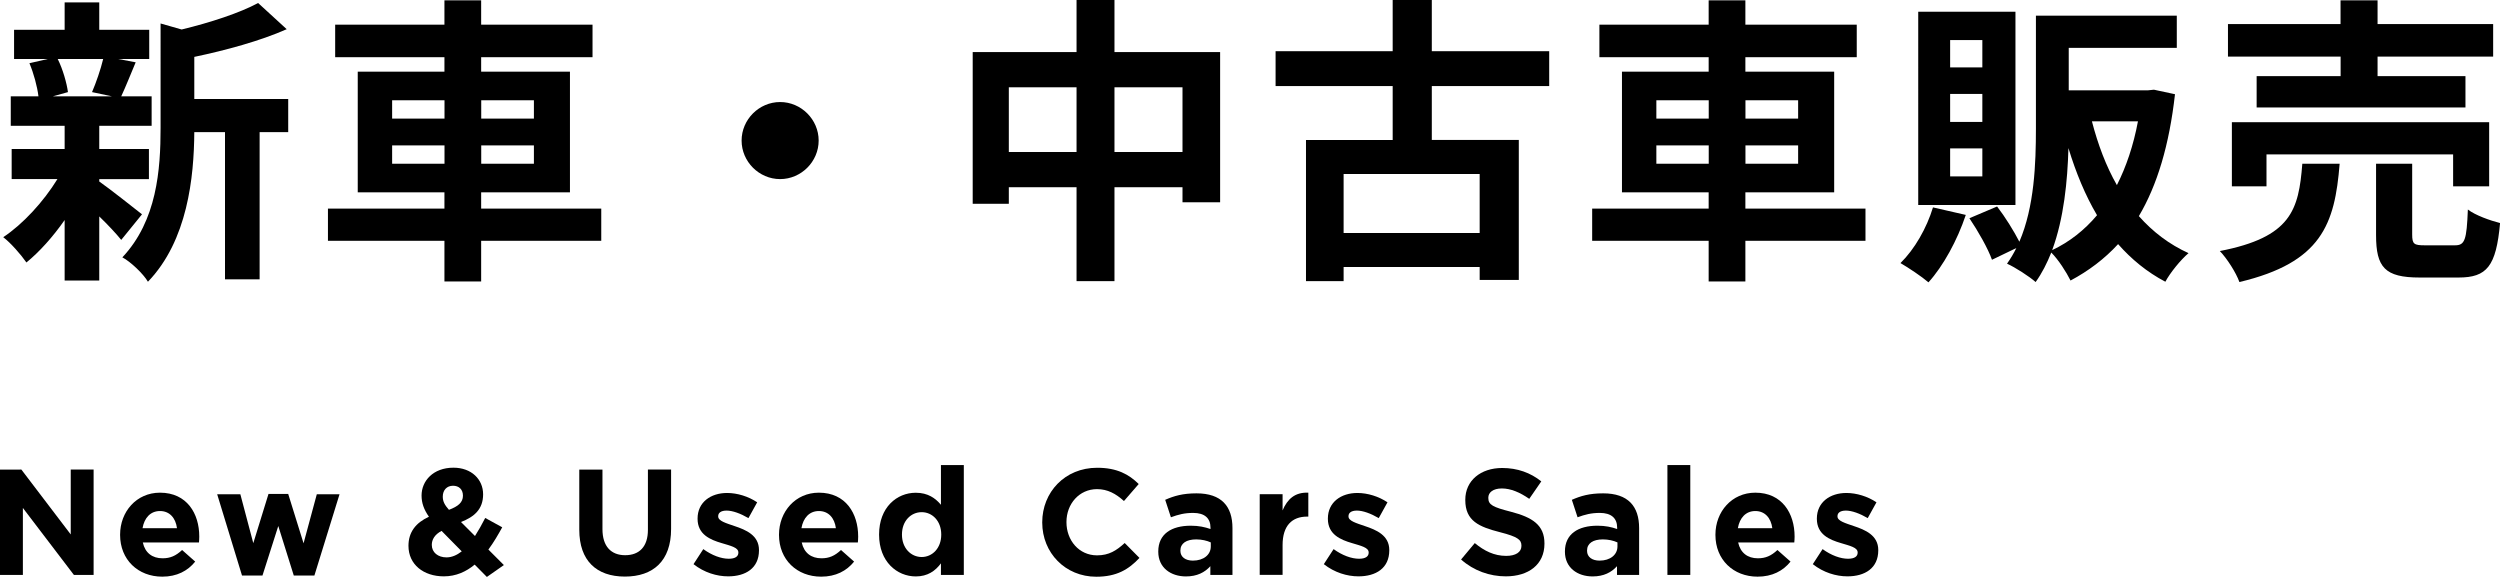
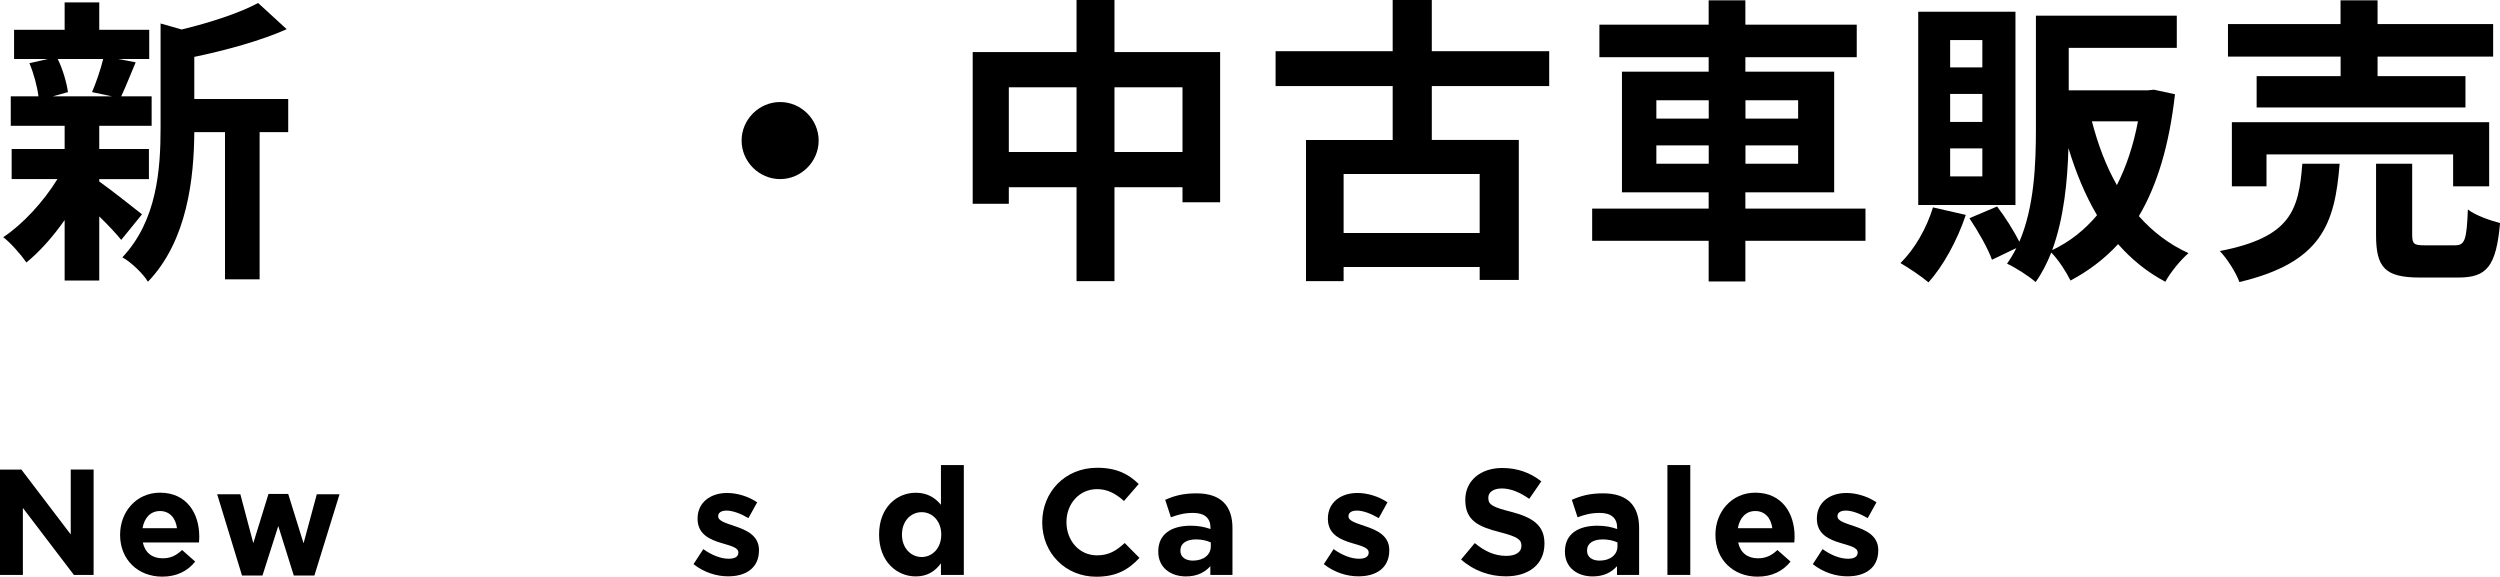
<svg xmlns="http://www.w3.org/2000/svg" id="a" viewBox="0 0 332.22 76.67">
  <g>
    <path d="M13.19,24.12c1.44,1,4.76,3.64,5.68,4.36l-2.76,3.4c-.64-.8-1.76-2-2.92-3.12v8.52h-4.6v-8.04c-1.56,2.24-3.36,4.24-5.08,5.64-.72-1.04-2.08-2.6-3.08-3.36,2.6-1.72,5.36-4.72,7.2-7.72H1.55v-4h7.04v-3.08H1.43v-3.92h3.68c-.16-1.32-.64-3.08-1.2-4.4l2.44-.56H1.87V3.96h6.72V.32h4.6V3.96h6.64v3.88h-4.12l2.32,.44c-.72,1.72-1.36,3.32-1.92,4.52h4.04v3.92h-6.96v3.08h6.6v4h-6.6v.32ZM7.67,7.84c.68,1.36,1.2,3.2,1.36,4.4l-2,.56h7.84l-2.64-.56c.52-1.2,1.16-3.04,1.48-4.4H7.67Zm30.63,9.72h-3.8v19.56h-4.6V17.56h-4.08c-.04,5.96-.88,14.4-6.16,19.88-.6-1.04-2.32-2.68-3.4-3.24,4.6-4.88,5.08-11.68,5.08-17.2V3.12l2.8,.8c3.8-.92,7.72-2.2,10.16-3.52l3.8,3.48c-3.52,1.56-8.08,2.8-12.28,3.68v5.6h12.48v4.4Z" />
-     <path d="M79.9,32h-15.96v5.4h-4.88v-5.4h-15.48v-4.28h15.48v-2.16h-11.52V9.52h11.52v-1.92h-14.52V3.28h14.52V.04h4.88V3.28h14.8V7.6h-14.8v1.92h11.8V25.56h-11.8v2.16h15.96v4.28ZM52.11,15.76h6.96v-2.44h-6.96v2.44Zm6.96,6v-2.44h-6.96v2.44h6.96Zm4.88-8.44v2.44h7v-2.44h-7Zm7,6h-7v2.44h7v-2.44Z" />
    <path d="M103.67,13.56c2.8,0,5.12,2.32,5.12,5.12s-2.32,5.12-5.12,5.12-5.12-2.32-5.12-5.12,2.32-5.12,5.12-5.12Z" />
    <path d="M162.14,6.92V26.88h-5v-2h-9.04v12.48h-5.04v-12.48h-9v2.2h-4.8V6.92h13.8V0h5.04V6.92h14.04Zm-19.08,13.28V11.6h-9v8.6h9Zm14.08,0V11.6h-9.04v8.6h9.04Z" />
    <path d="M190.27,11.44v7.16h11.56v18.6h-5.2v-1.72h-18.08v1.88h-5V18.6h11.52v-7.16h-15.56V6.8h15.56V0h5.2V6.8h15.6v4.64h-15.6Zm6.36,11.68h-18.08v7.84h18.08v-7.84Z" />
    <path d="M247.9,32h-15.96v5.4h-4.88v-5.4h-15.48v-4.28h15.48v-2.16h-11.52V9.52h11.52v-1.92h-14.52V3.28h14.52V.04h4.88V3.28h14.8V7.6h-14.8v1.92h11.8V25.56h-11.8v2.16h15.96v4.28Zm-27.79-16.24h6.96v-2.44h-6.96v2.44Zm6.96,6v-2.44h-6.96v2.44h6.96Zm4.88-8.44v2.44h7v-2.44h-7Zm7,6h-7v2.44h7v-2.44Z" />
    <path d="M261.23,28.56c-1.12,3.36-3,6.8-4.96,8.96-.88-.76-2.68-1.96-3.72-2.56,1.88-1.84,3.48-4.64,4.32-7.4l4.36,1Zm6.6-1.32h-12.92V1.56h12.92V27.24Zm-4.4-21.92h-4.28v3.64h4.28v-3.64Zm0,7.16h-4.28v3.72h4.28v-3.72Zm0,7.24h-4.28v3.72h4.28v-3.72Zm25.6-7.2c-.76,6.76-2.36,12.08-4.8,16.2,1.84,2.08,4.04,3.76,6.6,4.92-1.04,.88-2.44,2.6-3.08,3.8-2.44-1.28-4.52-3-6.28-5-1.8,1.96-3.92,3.56-6.32,4.84-.56-1.12-1.6-2.76-2.56-3.72-.56,1.4-1.24,2.76-2.08,3.92-.8-.72-2.72-1.96-3.8-2.44,.48-.68,.88-1.36,1.24-2.08l-3.24,1.56c-.52-1.48-1.84-3.8-3-5.52l3.68-1.56c1.08,1.4,2.24,3.28,2.96,4.68,2-4.64,2.2-10.4,2.2-15.04V2.08h18.72V6.36h-14.36v5.64h10.56l.76-.08,2.8,.6Zm-10.36,16.08c-1.56-2.64-2.8-5.64-3.8-8.92-.12,4.36-.6,9.32-2.16,13.56,2.28-1.08,4.28-2.64,5.96-4.64Zm-.68-12.48c.8,3.08,1.88,5.96,3.32,8.48,1.24-2.44,2.2-5.28,2.8-8.48h-6.12Z" />
    <path d="M310.91,21.76c-.64,8.04-2.4,13.12-13.32,15.72-.44-1.24-1.64-3.12-2.6-4.12,9.48-1.84,10.48-5.44,10.96-11.6h4.96Zm.12-14.24h-14.96V3.2h14.96V.04h4.92V3.2h15.36V7.52h-15.36v2.6h11.68v4.16h-27.75v-4.16h11.16v-2.6Zm14.96,17.24v-4.24h-24.8v4.24h-4.6v-8.52h34.19v8.52h-4.8Zm.24,7.84c1.32,0,1.56-.68,1.72-4.76,.96,.76,3,1.48,4.28,1.8-.52,5.76-1.76,7.24-5.52,7.24h-5.16c-4.64,0-5.8-1.36-5.8-5.64v-9.48h4.8v9.4c0,1.28,.24,1.44,1.68,1.44h4Z" />
  </g>
  <g>
    <path d="M9.82,76.4l-6.78-8.9v8.9H0v-14H2.84l6.56,8.62v-8.62h3.04v14h-2.62Z" />
    <path d="M26.44,72.09h-7.46c.3,1.38,1.26,2.1,2.62,2.1,1.02,0,1.76-.32,2.6-1.1l1.74,1.54c-1,1.24-2.44,2-4.38,2-3.22,0-5.6-2.26-5.6-5.54v-.04c0-3.06,2.18-5.58,5.3-5.58,3.58,0,5.22,2.78,5.22,5.82v.04c0,.3-.02,.48-.04,.76Zm-5.18-4.18c-1.26,0-2.08,.9-2.32,2.28h4.58c-.18-1.36-.98-2.28-2.26-2.28Z" />
    <path d="M41.78,76.48h-2.74l-2.06-6.58-2.1,6.58h-2.72l-3.3-10.8h3.08l1.72,6.5,2.02-6.54h2.62l2.04,6.56,1.76-6.52h3.02l-3.34,10.8Z" />
-     <path d="M64.7,76.67l-1.62-1.64c-1.14,.94-2.48,1.56-4.1,1.56-2.68,0-4.7-1.56-4.7-4.06,0-1.8,.96-3.06,2.72-3.86-.68-.98-.98-1.84-.98-2.82,0-1.94,1.54-3.7,4.24-3.7,2.38,0,3.94,1.54,3.94,3.54s-1.2,3-2.94,3.68l1.86,1.86c.46-.72,.92-1.54,1.36-2.4l2.26,1.24c-.54,.98-1.14,2.02-1.84,2.96l2.06,2.06-2.26,1.58Zm-6.02-6.12c-.92,.48-1.3,1.16-1.3,1.86,0,1,.82,1.66,1.96,1.66,.7,0,1.38-.3,2.02-.8l-2.68-2.72Zm1.52-6c-.82,0-1.36,.58-1.36,1.44,0,.64,.24,1.1,.82,1.76,1.22-.46,1.86-.98,1.86-1.88,0-.84-.54-1.32-1.32-1.32Z" />
-     <path d="M83.04,76.62c-3.76,0-6.06-2.1-6.06-6.22v-8h3.08v7.92c0,2.28,1.14,3.46,3.02,3.46s3.02-1.14,3.02-3.36v-8.02h3.08v7.9c0,4.24-2.38,6.32-6.14,6.32Z" />
    <path d="M96.76,76.59c-1.5,0-3.18-.5-4.6-1.62l1.3-2c1.16,.84,2.38,1.28,3.38,1.28,.88,0,1.28-.32,1.28-.8v-.04c0-.66-1.04-.88-2.22-1.24-1.5-.44-3.2-1.14-3.2-3.22v-.04c0-2.18,1.76-3.4,3.92-3.4,1.36,0,2.84,.46,4,1.24l-1.16,2.1c-1.06-.62-2.12-1-2.9-1s-1.12,.32-1.12,.74v.04c0,.6,1.02,.88,2.18,1.28,1.5,.5,3.24,1.22,3.24,3.18v.04c0,2.38-1.78,3.46-4.1,3.46Z" />
-     <path d="M114,72.09h-7.46c.3,1.38,1.26,2.1,2.62,2.1,1.02,0,1.76-.32,2.6-1.1l1.74,1.54c-1,1.24-2.44,2-4.38,2-3.22,0-5.6-2.26-5.6-5.54v-.04c0-3.06,2.18-5.58,5.3-5.58,3.58,0,5.22,2.78,5.22,5.82v.04c0,.3-.02,.48-.04,.76Zm-5.18-4.18c-1.26,0-2.08,.9-2.32,2.28h4.58c-.18-1.36-.98-2.28-2.26-2.28Z" />
    <path d="M125.04,76.4v-1.54c-.74,1-1.76,1.74-3.34,1.74-2.5,0-4.88-1.96-4.88-5.54v-.04c0-3.58,2.34-5.54,4.88-5.54,1.62,0,2.62,.74,3.34,1.6v-5.28h3.04v14.6h-3.04Zm.04-5.38c0-1.78-1.18-2.96-2.6-2.96s-2.62,1.16-2.62,2.96v.04c0,1.78,1.2,2.96,2.62,2.96s2.6-1.18,2.6-2.96v-.04Z" />
    <path d="M145.68,76.64c-4.12,0-7.18-3.18-7.18-7.2v-.04c0-3.98,3-7.24,7.3-7.24,2.64,0,4.22,.88,5.52,2.16l-1.96,2.26c-1.08-.98-2.18-1.58-3.58-1.58-2.36,0-4.06,1.96-4.06,4.36v.04c0,2.4,1.66,4.4,4.06,4.4,1.6,0,2.58-.64,3.68-1.64l1.96,1.98c-1.44,1.54-3.04,2.5-5.74,2.5Z" />
    <path d="M160.84,76.4v-1.16c-.74,.82-1.76,1.36-3.24,1.36-2.02,0-3.68-1.16-3.68-3.28v-.04c0-2.34,1.78-3.42,4.32-3.42,1.08,0,1.86,.18,2.62,.44v-.18c0-1.26-.78-1.96-2.3-1.96-1.16,0-1.98,.22-2.96,.58l-.76-2.32c1.18-.52,2.34-.86,4.16-.86,3.32,0,4.78,1.72,4.78,4.62v6.22h-2.94Zm.06-4.32c-.52-.24-1.2-.4-1.94-.4-1.3,0-2.1,.52-2.1,1.48v.04c0,.82,.68,1.3,1.66,1.3,1.42,0,2.38-.78,2.38-1.88v-.54Z" />
-     <path d="M173.7,68.65c-2.02,0-3.26,1.22-3.26,3.78v3.96h-3.04v-10.72h3.04v2.16c.62-1.48,1.62-2.44,3.42-2.36v3.18h-.16Z" />
    <path d="M180.52,76.59c-1.5,0-3.18-.5-4.6-1.62l1.3-2c1.16,.84,2.38,1.28,3.38,1.28,.88,0,1.28-.32,1.28-.8v-.04c0-.66-1.04-.88-2.22-1.24-1.5-.44-3.2-1.14-3.2-3.22v-.04c0-2.18,1.76-3.4,3.92-3.4,1.36,0,2.84,.46,4,1.24l-1.16,2.1c-1.06-.62-2.12-1-2.9-1s-1.12,.32-1.12,.74v.04c0,.6,1.02,.88,2.18,1.28,1.5,.5,3.24,1.22,3.24,3.18v.04c0,2.38-1.78,3.46-4.1,3.46Z" />
    <path d="M200.1,76.59c-2.12,0-4.26-.74-5.94-2.24l1.82-2.18c1.26,1.04,2.58,1.7,4.18,1.7,1.26,0,2.02-.5,2.02-1.32v-.04c0-.78-.48-1.18-2.82-1.78-2.82-.72-4.64-1.5-4.64-4.28v-.04c0-2.54,2.04-4.22,4.9-4.22,2.04,0,3.78,.64,5.2,1.78l-1.6,2.32c-1.24-.86-2.46-1.38-3.64-1.38s-1.8,.54-1.8,1.22v.04c0,.92,.6,1.22,3.02,1.84,2.84,.74,4.44,1.76,4.44,4.2v.04c0,2.78-2.12,4.34-5.14,4.34Z" />
    <path d="M214.88,76.4v-1.16c-.74,.82-1.76,1.36-3.24,1.36-2.02,0-3.68-1.16-3.68-3.28v-.04c0-2.34,1.78-3.42,4.32-3.42,1.08,0,1.86,.18,2.62,.44v-.18c0-1.26-.78-1.96-2.3-1.96-1.16,0-1.98,.22-2.96,.58l-.76-2.32c1.18-.52,2.34-.86,4.16-.86,3.32,0,4.78,1.72,4.78,4.62v6.22h-2.94Zm.06-4.32c-.52-.24-1.2-.4-1.94-.4-1.3,0-2.1,.52-2.1,1.48v.04c0,.82,.68,1.3,1.66,1.3,1.42,0,2.38-.78,2.38-1.88v-.54Z" />
    <path d="M221.58,76.4v-14.6h3.04v14.6h-3.04Z" />
    <path d="M238.44,72.09h-7.46c.3,1.38,1.26,2.1,2.62,2.1,1.02,0,1.76-.32,2.6-1.1l1.74,1.54c-1,1.24-2.44,2-4.38,2-3.22,0-5.6-2.26-5.6-5.54v-.04c0-3.06,2.18-5.58,5.3-5.58,3.58,0,5.22,2.78,5.22,5.82v.04c0,.3-.02,.48-.04,.76Zm-5.18-4.18c-1.26,0-2.08,.9-2.32,2.28h4.58c-.18-1.36-.98-2.28-2.26-2.28Z" />
    <path d="M245.5,76.59c-1.5,0-3.18-.5-4.6-1.62l1.3-2c1.16,.84,2.38,1.28,3.38,1.28,.88,0,1.28-.32,1.28-.8v-.04c0-.66-1.04-.88-2.22-1.24-1.5-.44-3.2-1.14-3.2-3.22v-.04c0-2.18,1.76-3.4,3.92-3.4,1.36,0,2.84,.46,4,1.24l-1.16,2.1c-1.06-.62-2.12-1-2.9-1s-1.12,.32-1.12,.74v.04c0,.6,1.02,.88,2.18,1.28,1.5,.5,3.24,1.22,3.24,3.18v.04c0,2.38-1.78,3.46-4.1,3.46Z" />
  </g>
</svg>